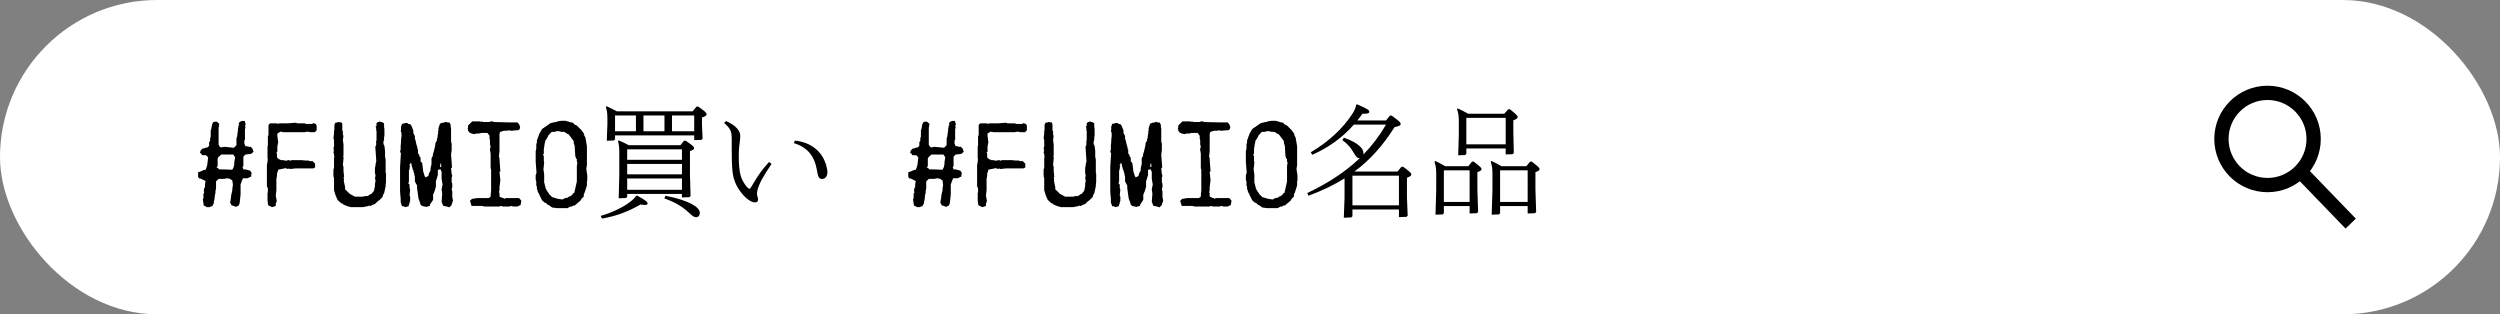
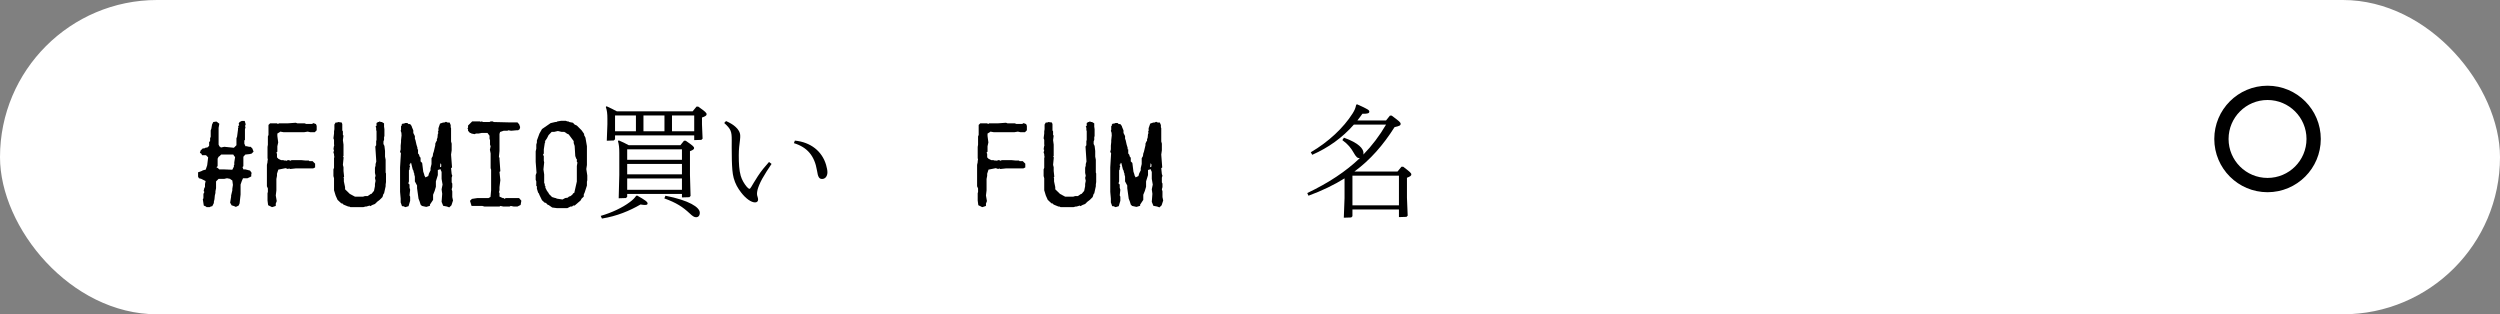
<svg xmlns="http://www.w3.org/2000/svg" width="350" height="44" viewBox="0 0 350 44" fill="none">
  <rect x="0" y="0" width="350" height="44" fill="#808080" stroke="none" />
  <rect width="350" height="44" rx="22" fill="white" />
-   <path d="M202.329 23.271H205.559L206.086 22.625H206.324C207.225 23.339 207.412 23.475 207.412 23.679C207.412 23.832 207.259 23.951 206.834 24.104V26.518L206.936 29.68L206.766 29.85L205.746 29.884V28.847H202.142V29.85L201.972 30.02L200.969 30.054L201.071 26.62V24.325C201.071 23.645 201.003 23.186 200.833 22.642L200.935 22.54C201.462 22.778 201.87 22.999 202.329 23.271ZM202.142 23.849V28.269H205.746V23.849H202.142ZM210.2 23.271H213.685L214.212 22.625H214.45C215.351 23.339 215.538 23.475 215.538 23.679C215.538 23.832 215.385 23.951 214.96 24.104V26.518L215.062 29.68L214.892 29.85L213.872 29.884V28.847H210.013V29.85L209.843 30.02L208.84 30.054L208.942 26.62V24.325C208.942 23.645 208.874 23.186 208.704 22.642L208.806 22.54C209.333 22.778 209.741 22.999 210.2 23.271ZM210.013 23.849V28.269H213.872V23.849H210.013ZM210.795 20.789H205.287V21.537L205.117 21.707L204.148 21.741L204.233 18.783V16.981C204.233 16.216 204.165 15.791 203.978 15.281L204.08 15.179C204.624 15.417 205.066 15.655 205.542 15.927H210.591L211.152 15.298H211.39C212.274 16.012 212.478 16.216 212.478 16.386C212.478 16.539 212.325 16.675 211.866 16.845V18.426L211.934 21.418L211.764 21.588L210.795 21.622V20.789ZM210.795 20.211V16.505H205.287V20.211H210.795Z" fill="black" />
  <path d="M189.341 29.323V30.275L189.171 30.445L188.134 30.479L188.236 27.725V24.971C186.774 25.889 185.108 26.688 183.187 27.402L183.017 27.028C186.043 25.583 188.423 24.002 190.378 22.132H190.327C190.038 22.132 189.885 22.047 189.443 21.265C189.154 20.755 188.712 20.177 187.93 19.616L188.151 19.276C190.242 20.024 190.888 20.823 190.888 21.435C190.888 21.503 190.888 21.571 190.871 21.639C192.095 20.381 193.132 19.004 194.05 17.44H189.545C187.896 19.31 185.975 20.67 183.714 21.673L183.51 21.316C186.009 19.854 188.1 17.882 189.358 15.893C189.63 15.451 189.749 15.213 189.868 14.669L189.987 14.601C191.568 15.298 191.704 15.434 191.704 15.621C191.704 15.842 191.534 15.944 190.735 15.927C190.514 16.25 190.276 16.556 190.038 16.862H194.05L194.594 16.182H194.832C195.903 16.981 196.09 17.117 196.09 17.355C196.09 17.542 195.954 17.644 195.24 17.797C193.642 20.313 191.874 22.353 189.613 24.019H195.648L196.209 23.339H196.447C197.399 24.07 197.586 24.223 197.586 24.427C197.586 24.597 197.416 24.716 196.974 24.886V27.674L197.076 30.19L196.906 30.36L195.852 30.394V29.323H189.341ZM189.341 28.745H195.852V24.597H189.341V28.745Z" fill="black" />
-   <path d="M176.733 29.051L176.223 28.694H176.138L175.832 28.388H175.696L175.305 28.031L174.948 27.3L174.863 27.079L174.761 26.96L174.591 26.416V26.059H174.506V25.396L174.421 25.175V24.512L174.54 24.189L174.421 22.659V21.18L174.506 20.823V20.245L174.591 19.939V19.667L174.948 18.698L175.305 18.069L176.512 17.236L177.158 17.083H177.311L177.464 16.998L177.974 16.913H178.637L178.858 16.998H178.994L179.13 17.083L179.64 17.185L179.878 17.44L180.184 17.576L180.847 18.239L181.204 18.749V18.919L181.391 19.276L181.595 20.466V23.101L181.51 23.662L181.646 24.563V25.226L181.595 25.447V25.974L181.289 26.926L181.153 27.232V27.521L180.847 27.81L180.711 28.065L179.878 28.779H179.657L179.521 28.915H179.3L178.858 29.136H177.379L176.733 29.051ZM166.941 28.83H165.445L165.224 28.116L165.496 27.844L166.278 27.725H167.825L168.097 27.572L168.182 26.637V23.764L168.114 23.543V21.486L168.012 20.959L168.114 20.483L168.029 20.245V19.633L167.961 19.412V19.004L167.672 18.613H166.856L166.414 18.698H166.057L165.87 18.783L165.445 18.698L165.309 18.613H165.224L164.952 18.307V18.086L164.867 17.95L164.952 17.882V17.576L165.53 16.998H166.635L166.771 17.083L166.873 16.964L167.026 17.083H167.961L168.114 16.998H168.403L168.556 17.083L170.681 17.134H171.871L172.109 17.406L172.245 17.797L172.177 18.086L171.956 18.239H171.735L170.987 18.307L170.596 18.239L170.46 18.307H169.933L169.44 18.477L169.355 18.749V21.129L169.27 22.013L169.355 22.064V22.285L169.474 23.968L169.355 24.07L169.474 25.226L169.355 26.195V26.637L169.27 26.926L169.355 26.994V27.521L169.797 27.725H169.933L170.052 27.844L170.239 27.725H172.092L172.415 28.099L172.313 28.694L171.871 28.915H171.344L170.936 28.83L170.766 28.915H169.882L169.491 28.83L169.355 28.915H167.247L166.941 28.83ZM177.379 27.81L178.178 27.929L178.552 27.725L178.91 27.674L179.079 27.521L179.3 27.453L179.572 27.232L179.657 27.079L179.827 26.994L180.184 25.413V23.237L180.269 22.744L180.184 22.659V22.285L180.099 22.217L179.963 21.843L179.878 20.432L179.742 20.024V19.752L179.045 18.817L178.773 18.698L178.688 18.613L178.416 18.46H178.042L177.532 18.341L177.022 18.46H176.665L176.223 18.919L176.002 19.361L175.696 19.803L175.781 19.854L175.696 20.024L175.56 20.908V21.486L175.441 21.673L175.56 21.843V22.506L175.611 22.727L175.509 23.713L175.611 24.427V25.617L175.696 25.753V25.974L175.781 26.059V26.28L176.002 26.722L176.053 26.773L176.138 26.926L176.223 26.994L176.274 27.147L176.716 27.589L177.158 27.725H177.243L177.379 27.81Z" fill="black" />
  <path d="M155.878 28.864H155.708L155.521 28.337V27.81L155.436 26.858V23.407L155.555 21.452L155.436 21.265L155.521 20.908V20.381L155.572 19.888V19.633L155.657 18.834L155.572 18.749L155.657 18.698L155.521 18.307L155.572 18.171V17.661L155.657 17.593V17.44L155.793 17.304H155.963L156.184 17.219H156.456L156.626 17.372H156.847L157.068 17.661V17.729L157.289 18.256V18.613L157.51 19.055V19.412L157.595 19.633L157.731 20.245L157.867 20.687V20.908H157.952V21.486L158.088 21.639L158.173 21.928L158.309 22.081V22.591L158.53 22.812L158.683 24.036L158.819 24.427V24.512L158.989 24.835L159.38 24.648L159.482 24.291L159.703 23.849V23.543L159.839 22.965V22.149L160.009 21.86L160.06 21.486L160.145 21.265L160.366 20.33V20.109L160.502 19.803L160.587 19.718V19.497L160.672 19.276L160.723 18.749L160.808 18.613L160.723 18.477L160.808 18.307V17.95L161.029 17.304L161.471 17.151H161.641L161.862 17.049L162.083 17.151H162.372L162.525 17.508V17.814L162.576 17.95V19.803L162.661 20.109V21.044L162.576 21.639L162.712 23.441L162.576 23.543L162.661 24.376L162.746 24.597L162.661 24.869V25.532L162.746 25.702V26.195L162.661 26.501L162.746 26.79V27.589L162.848 28.065L162.627 28.745L162.321 29.034L161.998 28.915L161.471 28.813L161.25 28.252L161.335 27.13L161.25 26.501L161.386 25.838L161.25 25.039V24.07L161.114 23.764V23.679L160.723 23.798V24.512L160.451 25.396V26.144L160.281 26.722L160.06 27.266V27.98L159.618 28.643V28.813L159.108 28.966L158.496 28.83L158.309 28.643L158.173 28.201L158.02 27.81L157.816 26.348V25.974L157.51 25.396V24.733L157.425 24.427V24.291L157.374 24.206L157.289 23.849L157.204 23.713L156.983 22.812H156.847L156.898 22.88L156.847 23.016H156.762V23.186L156.847 23.237L156.762 23.492V23.713L156.677 23.849V25.396L156.592 25.668L156.762 25.838V26.28L156.847 26.569L156.762 27.351L156.847 27.538V28.116L156.626 28.864L156.184 29L155.878 28.864ZM161.029 23.186V23.407L161.199 23.322V23.016L161.114 22.88L161.029 22.965L161.114 23.101L161.029 23.186Z" fill="black" />
  <path d="M148.316 28.915H148.18L147.517 28.643L147.347 28.473H147.211L146.684 27.98L146.412 27.368L146.191 26.637V24.954L146.106 24.648V23.713L146.191 23.492V22.081L146.242 22.013L146.191 21.707V21.571L146.106 21.35L146.191 20.993L146.106 20.908L146.191 20.381L146.242 20.33L146.191 20.245V19.582L146.106 19.361L146.191 18.698V18.392L146.242 18.086V17.44L146.412 17.151H146.633L146.769 17.083L147.262 17.151L147.347 17.372V18.256L147.432 18.392V18.919L147.517 18.97L147.432 19.616L147.517 20.245V21.86L147.432 21.928L147.534 22.03L147.432 23.084L147.517 23.407V23.934L147.602 24.733L147.517 24.869L147.568 24.954V25.396L147.738 26.195V26.501L148.401 27.147L149.132 27.538H150.237L150.509 27.453H150.9L151.342 27.147H151.427L151.784 26.722L151.92 26.059V25.753L152.005 25.311L151.92 24.903L152.005 24.614L151.92 24.206V23.492L152.005 23.186V22.965L152.107 22.608L151.971 20.517L152.09 20.33V19.718L152.141 19.633V18.307L152.09 18.256V17.882L152.005 17.729L152.141 17.593V17.219L152.362 17.083H152.447L152.583 16.998L152.753 17.083H152.889L153.195 17.27V17.729L153.246 18.086V19.055L153.195 19.191V19.582L153.11 19.803V20.16L153.246 20.432L153.331 21.129V21.928L153.416 22.37V24.155L153.467 24.291V25.481L153.416 25.838V26.076L153.195 27.079L153.11 27.147L152.974 27.589L152.583 27.98L152.226 28.252L151.92 28.558L151.563 28.694L151.257 28.864L151.172 28.779L150.73 28.915H150.594L150.288 29H148.486L148.316 28.915Z" fill="black" />
  <path d="M136.963 28.728L136.878 28.065V27.045L136.929 26.875V26.382L136.793 26.076V23.084L136.878 22.693V22.472L136.929 22.421L136.878 22.115V20.568L136.929 20.262V19.106L137.014 18.885V17.491L137.235 17.27H138.204L138.34 17.355L138.476 17.27H139.666L140.839 17.185L141.06 17.27H142.08L142.301 17.355H143.1L143.304 17.236L143.661 17.372L143.763 17.627V18.239L143.491 18.511H142.879L142.505 18.426L141.995 18.511H139.139L138.663 18.426L138.561 18.511L138.255 18.698V19.038L138.374 19.939L138.255 20.483V21.231L138.119 21.367L138.204 21.537V22.03L138.425 22.251L138.782 22.421H139.088L139.224 22.472H139.53L139.581 22.557L139.666 22.421H139.887L140.074 22.506L140.244 22.421H141.638L142.165 22.472H142.658L142.743 22.557H143.185L143.542 22.914V23.441L143.27 23.577H140.839L140.04 23.662L139.887 23.577L139.751 23.662L139.411 23.543L138.391 23.747L138.204 24.325V24.614L138.119 25.056V26.654L138.034 27.368L138.17 28.15L138.034 28.507V28.83L137.507 29L136.963 28.728Z" fill="black" />
-   <path d="M128.263 28.915L127.957 28.779L127.821 27.895L127.906 27.759V27.147L128.042 26.875L127.94 26.739L128.042 26.28L128.127 26.212V25.77L128.212 25.345L127.6 25.039L127.277 24.954L127.158 24.733V24.121L127.685 23.934L127.821 23.849L128.229 23.747L128.433 23.135L128.569 22.03L128.263 21.724H127.719L127.6 21.503L127.413 21.401L127.515 21.061L127.821 20.772H128.042L128.178 20.687L128.484 20.636L128.705 20.415V19.888L128.841 19.752V19.361L128.926 19.14V18.256L129.011 18.035L129.113 17.44L129.283 17.083L129.725 17.015L130.133 17.321L130.031 17.899V20.245L130.116 20.415V20.466L130.252 20.551L130.354 20.653L130.83 20.551L132.173 20.687L132.53 20.33V19.361L132.615 19.14L132.751 18.12V17.899L132.836 17.814L132.751 17.678L132.921 17.508L132.836 17.321L132.972 17.083L133.278 16.93H133.686L133.822 17.406L133.72 17.678L133.805 17.763L133.72 18.12V19.582L133.635 19.667V20.109L133.771 20.415V20.466H133.941L134.298 20.551H134.519L134.757 20.789L134.927 21.231L134.655 21.503L134.383 21.571L133.771 21.639L133.499 21.945V23.271L133.38 23.39L133.499 23.713H133.771L134.434 23.883L134.655 24.206L134.604 24.427V24.699L134.077 24.954H133.448L133.278 25.345L133.108 25.838V27.232L132.972 28.473L132.836 28.779L132.445 28.966L132.224 28.864L131.85 28.745L131.646 28.371L131.782 27.538V27.368L131.952 26.654V26.433L132.037 25.889L131.952 25.26L131.731 25.124L131.646 25.039L131.204 24.954L130.83 25.039H130.031L129.674 25.396V26.348L129.589 26.79V27.011L129.504 27.368L129.453 27.895L129.368 28.252V28.422L129.147 28.864L128.926 28.915L128.79 29H128.348L128.263 28.915ZM130.694 23.713L131.952 23.764L132.173 23.322V23.101H132.224V22.744L132.343 21.979L132.224 21.86L132.088 21.639H130.388L130.167 21.86L130.031 21.945L129.895 22.217V23.271L129.725 23.407L129.946 23.543L130.116 23.713H130.694Z" fill="black" />
  <path d="M111.147 20.041L111.283 19.684C113.51 19.905 115.091 21.18 115.652 23.084C115.771 23.526 115.839 23.832 115.839 24.121C115.839 24.648 115.55 25.056 115.091 25.056C114.683 25.056 114.513 24.784 114.377 23.866C114.037 21.826 113.034 20.619 111.147 20.041ZM101.389 17.219L101.644 16.947C102.188 17.185 102.63 17.457 102.919 17.712C103.378 18.103 103.633 18.545 103.633 19.021C103.633 19.14 103.633 19.378 103.599 19.599C103.514 20.313 103.429 20.806 103.429 21.758C103.429 22.863 103.48 23.849 103.701 24.614C103.871 25.192 104.194 25.736 104.568 26.178C104.738 26.365 104.857 26.433 104.925 26.433C104.993 26.433 105.044 26.382 105.18 26.161C105.35 25.872 105.588 25.464 106.098 24.665C106.625 23.866 107.033 23.39 107.662 22.676L108.019 22.948C107.56 23.628 107.05 24.41 106.693 25.056C106.37 25.651 106.166 26.178 106.064 26.535C105.996 26.79 105.979 27.011 105.979 27.147C105.979 27.283 106.013 27.419 106.064 27.572C106.098 27.674 106.132 27.81 106.132 27.946C106.132 28.184 105.979 28.337 105.707 28.337C105.18 28.337 104.432 27.827 103.752 26.943C103.293 26.348 102.936 25.736 102.715 24.92C102.528 24.24 102.494 23.424 102.46 22.455C102.426 21.095 102.443 19.939 102.443 19.599C102.443 18.426 102.341 18.069 101.389 17.219Z" fill="black" />
  <path d="M87.806 27.147V27.555L87.636 27.725L86.616 27.759L86.701 24.495V21.384C86.701 20.653 86.65 20.228 86.514 19.752L86.616 19.65C87.126 19.871 87.568 20.075 88.027 20.33H95.252L95.762 19.701H96C96.986 20.381 97.173 20.534 97.173 20.738C97.173 20.891 97.02 21.01 96.595 21.163V24.444L96.68 27.436L96.51 27.606L95.473 27.64V27.147H87.806ZM87.806 26.569H95.473V24.988H87.806V26.569ZM87.806 24.41H95.473V22.948H87.806V24.41ZM87.806 22.37H95.473V20.908H87.806V22.37ZM97.19 18.953H86.106V19.497L85.936 19.667L84.95 19.701L85.035 17.389V16.641C85.035 15.893 84.984 15.468 84.814 14.975L84.916 14.873C85.443 15.111 85.885 15.332 86.361 15.587H96.969L97.513 14.924H97.751C98.737 15.621 98.924 15.791 98.924 15.995C98.924 16.165 98.771 16.284 98.278 16.454V17.406L98.363 19.412L98.193 19.582L97.19 19.616V18.953ZM97.19 18.375V16.165H94.079V18.375H97.19ZM93.025 18.375V16.165H90.084V18.375H93.025ZM89.03 18.375V16.165H86.106V18.375H89.03ZM89.047 27.436L89.183 27.368C90.339 28.014 90.662 28.269 90.662 28.473C90.662 28.609 90.594 28.694 90.305 28.694C90.152 28.694 89.948 28.677 89.676 28.626C88.146 29.51 86.378 30.258 84.27 30.598L84.1 30.224C85.681 29.765 87.143 29.068 88.163 28.303C88.605 27.98 88.843 27.725 89.047 27.436ZM93.008 27.776L93.161 27.402C96.476 28.048 97.972 29.017 97.972 29.782C97.972 30.19 97.768 30.411 97.445 30.411C97.19 30.411 96.952 30.258 96.527 29.85C95.592 28.983 94.708 28.388 93.008 27.776Z" fill="black" />
  <path d="M77.307 29.051L76.797 28.694H76.712L76.406 28.388H76.27L75.879 28.031L75.522 27.3L75.437 27.079L75.335 26.96L75.165 26.416V26.059H75.08V25.396L74.995 25.175V24.512L75.114 24.189L74.995 22.659V21.18L75.08 20.823V20.245L75.165 19.939V19.667L75.522 18.698L75.879 18.069L77.086 17.236L77.732 17.083H77.885L78.038 16.998L78.548 16.913H79.211L79.432 16.998H79.568L79.704 17.083L80.214 17.185L80.452 17.44L80.758 17.576L81.421 18.239L81.778 18.749V18.919L81.965 19.276L82.169 20.466V23.101L82.084 23.662L82.22 24.563V25.226L82.169 25.447V25.974L81.863 26.926L81.727 27.232V27.521L81.421 27.81L81.285 28.065L80.452 28.779H80.231L80.095 28.915H79.874L79.432 29.136H77.953L77.307 29.051ZM67.515 28.83H66.019L65.798 28.116L66.07 27.844L66.852 27.725H68.399L68.671 27.572L68.756 26.637V23.764L68.688 23.543V21.486L68.586 20.959L68.688 20.483L68.603 20.245V19.633L68.535 19.412V19.004L68.246 18.613H67.43L66.988 18.698H66.631L66.444 18.783L66.019 18.698L65.883 18.613H65.798L65.526 18.307V18.086L65.441 17.95L65.526 17.882V17.576L66.104 16.998H67.209L67.345 17.083L67.447 16.964L67.6 17.083H68.535L68.688 16.998H68.977L69.13 17.083L71.255 17.134H72.445L72.683 17.406L72.819 17.797L72.751 18.086L72.53 18.239H72.309L71.561 18.307L71.17 18.239L71.034 18.307H70.507L70.014 18.477L69.929 18.749V21.129L69.844 22.013L69.929 22.064V22.285L70.048 23.968L69.929 24.07L70.048 25.226L69.929 26.195V26.637L69.844 26.926L69.929 26.994V27.521L70.371 27.725H70.507L70.626 27.844L70.813 27.725H72.666L72.989 28.099L72.887 28.694L72.445 28.915H71.918L71.51 28.83L71.34 28.915H70.456L70.065 28.83L69.929 28.915H67.821L67.515 28.83ZM77.953 27.81L78.752 27.929L79.126 27.725L79.483 27.674L79.653 27.521L79.874 27.453L80.146 27.232L80.231 27.079L80.401 26.994L80.758 25.413V23.237L80.843 22.744L80.758 22.659V22.285L80.673 22.217L80.537 21.843L80.452 20.432L80.316 20.024V19.752L79.619 18.817L79.347 18.698L79.262 18.613L78.99 18.46H78.616L78.106 18.341L77.596 18.46H77.239L76.797 18.919L76.576 19.361L76.27 19.803L76.355 19.854L76.27 20.024L76.134 20.908V21.486L76.015 21.673L76.134 21.843V22.506L76.185 22.727L76.083 23.713L76.185 24.427V25.617L76.27 25.753V25.974L76.355 26.059V26.28L76.576 26.722L76.627 26.773L76.712 26.926L76.797 26.994L76.848 27.147L77.29 27.589L77.732 27.725H77.817L77.953 27.81Z" fill="black" />
  <path d="M56.451 28.864H56.281L56.094 28.337V27.81L56.009 26.858V23.407L56.128 21.452L56.009 21.265L56.094 20.908V20.381L56.145 19.888V19.633L56.23 18.834L56.145 18.749L56.23 18.698L56.094 18.307L56.145 18.171V17.661L56.23 17.593V17.44L56.366 17.304H56.536L56.757 17.219H57.029L57.199 17.372H57.42L57.641 17.661V17.729L57.862 18.256V18.613L58.083 19.055V19.412L58.168 19.633L58.304 20.245L58.44 20.687V20.908H58.525V21.486L58.661 21.639L58.746 21.928L58.882 22.081V22.591L59.103 22.812L59.256 24.036L59.392 24.427V24.512L59.562 24.835L59.953 24.648L60.055 24.291L60.276 23.849V23.543L60.412 22.965V22.149L60.582 21.86L60.633 21.486L60.718 21.265L60.939 20.33V20.109L61.075 19.803L61.16 19.718V19.497L61.245 19.276L61.296 18.749L61.381 18.613L61.296 18.477L61.381 18.307V17.95L61.602 17.304L62.044 17.151H62.214L62.435 17.049L62.656 17.151H62.945L63.098 17.508V17.814L63.149 17.95V19.803L63.234 20.109V21.044L63.149 21.639L63.285 23.441L63.149 23.543L63.234 24.376L63.319 24.597L63.234 24.869V25.532L63.319 25.702V26.195L63.234 26.501L63.319 26.79V27.589L63.421 28.065L63.2 28.745L62.894 29.034L62.571 28.915L62.044 28.813L61.823 28.252L61.908 27.13L61.823 26.501L61.959 25.838L61.823 25.039V24.07L61.687 23.764V23.679L61.296 23.798V24.512L61.024 25.396V26.144L60.854 26.722L60.633 27.266V27.98L60.191 28.643V28.813L59.681 28.966L59.069 28.83L58.882 28.643L58.746 28.201L58.593 27.81L58.389 26.348V25.974L58.083 25.396V24.733L57.998 24.427V24.291L57.947 24.206L57.862 23.849L57.777 23.713L57.556 22.812H57.42L57.471 22.88L57.42 23.016H57.335V23.186L57.42 23.237L57.335 23.492V23.713L57.25 23.849V25.396L57.165 25.668L57.335 25.838V26.28L57.42 26.569L57.335 27.351L57.42 27.538V28.116L57.199 28.864L56.757 29L56.451 28.864ZM61.602 23.186V23.407L61.772 23.322V23.016L61.687 22.88L61.602 22.965L61.687 23.101L61.602 23.186Z" fill="black" />
  <path d="M48.889 28.915H48.753L48.09 28.643L47.92 28.473H47.784L47.257 27.98L46.985 27.368L46.764 26.637V24.954L46.679 24.648V23.713L46.764 23.492V22.081L46.815 22.013L46.764 21.707V21.571L46.679 21.35L46.764 20.993L46.679 20.908L46.764 20.381L46.815 20.33L46.764 20.245V19.582L46.679 19.361L46.764 18.698V18.392L46.815 18.086V17.44L46.985 17.151H47.206L47.342 17.083L47.835 17.151L47.92 17.372V18.256L48.005 18.392V18.919L48.09 18.97L48.005 19.616L48.09 20.245V21.86L48.005 21.928L48.107 22.03L48.005 23.084L48.09 23.407V23.934L48.175 24.733L48.09 24.869L48.141 24.954V25.396L48.311 26.195V26.501L48.974 27.147L49.705 27.538H50.81L51.082 27.453H51.473L51.915 27.147H52L52.357 26.722L52.493 26.059V25.753L52.578 25.311L52.493 24.903L52.578 24.614L52.493 24.206V23.492L52.578 23.186V22.965L52.68 22.608L52.544 20.517L52.663 20.33V19.718L52.714 19.633V18.307L52.663 18.256V17.882L52.578 17.729L52.714 17.593V17.219L52.935 17.083H53.02L53.156 16.998L53.326 17.083H53.462L53.768 17.27V17.729L53.819 18.086V19.055L53.768 19.191V19.582L53.683 19.803V20.16L53.819 20.432L53.904 21.129V21.928L53.989 22.37V24.155L54.04 24.291V25.481L53.989 25.838V26.076L53.768 27.079L53.683 27.147L53.547 27.589L53.156 27.98L52.799 28.252L52.493 28.558L52.136 28.694L51.83 28.864L51.745 28.779L51.303 28.915H51.167L50.861 29H49.059L48.889 28.915Z" fill="black" />
  <path d="M37.537 28.728L37.452 28.065V27.045L37.503 26.875V26.382L37.367 26.076V23.084L37.452 22.693V22.472L37.503 22.421L37.452 22.115V20.568L37.503 20.262V19.106L37.588 18.885V17.491L37.809 17.27H38.778L38.914 17.355L39.05 17.27H40.24L41.413 17.185L41.634 17.27H42.654L42.875 17.355H43.674L43.878 17.236L44.235 17.372L44.337 17.627V18.239L44.065 18.511H43.453L43.079 18.426L42.569 18.511H39.713L39.237 18.426L39.135 18.511L38.829 18.698V19.038L38.948 19.939L38.829 20.483V21.231L38.693 21.367L38.778 21.537V22.03L38.999 22.251L39.356 22.421H39.662L39.798 22.472H40.104L40.155 22.557L40.24 22.421H40.461L40.648 22.506L40.818 22.421H42.212L42.739 22.472H43.232L43.317 22.557H43.759L44.116 22.914V23.441L43.844 23.577H41.413L40.614 23.662L40.461 23.577L40.325 23.662L39.985 23.543L38.965 23.747L38.778 24.325V24.614L38.693 25.056V26.654L38.608 27.368L38.744 28.15L38.608 28.507V28.83L38.081 29L37.537 28.728Z" fill="black" />
  <path d="M28.836 28.915L28.53 28.779L28.394 27.895L28.479 27.759V27.147L28.615 26.875L28.513 26.739L28.615 26.28L28.7 26.212V25.77L28.785 25.345L28.173 25.039L27.85 24.954L27.731 24.733V24.121L28.258 23.934L28.394 23.849L28.802 23.747L29.006 23.135L29.142 22.03L28.836 21.724H28.292L28.173 21.503L27.986 21.401L28.088 21.061L28.394 20.772H28.615L28.751 20.687L29.057 20.636L29.278 20.415V19.888L29.414 19.752V19.361L29.499 19.14V18.256L29.584 18.035L29.686 17.44L29.856 17.083L30.298 17.015L30.706 17.321L30.604 17.899V20.245L30.689 20.415V20.466L30.825 20.551L30.927 20.653L31.403 20.551L32.746 20.687L33.103 20.33V19.361L33.188 19.14L33.324 18.12V17.899L33.409 17.814L33.324 17.678L33.494 17.508L33.409 17.321L33.545 17.083L33.851 16.93H34.259L34.395 17.406L34.293 17.678L34.378 17.763L34.293 18.12V19.582L34.208 19.667V20.109L34.344 20.415V20.466H34.514L34.871 20.551H35.092L35.33 20.789L35.5 21.231L35.228 21.503L34.956 21.571L34.344 21.639L34.072 21.945V23.271L33.953 23.39L34.072 23.713H34.344L35.007 23.883L35.228 24.206L35.177 24.427V24.699L34.65 24.954H34.021L33.851 25.345L33.681 25.838V27.232L33.545 28.473L33.409 28.779L33.018 28.966L32.797 28.864L32.423 28.745L32.219 28.371L32.355 27.538V27.368L32.525 26.654V26.433L32.61 25.889L32.525 25.26L32.304 25.124L32.219 25.039L31.777 24.954L31.403 25.039H30.604L30.247 25.396V26.348L30.162 26.79V27.011L30.077 27.368L30.026 27.895L29.941 28.252V28.422L29.72 28.864L29.499 28.915L29.363 29H28.921L28.836 28.915ZM31.267 23.713L32.525 23.764L32.746 23.322V23.101H32.797V22.744L32.916 21.979L32.797 21.86L32.661 21.639H30.961L30.74 21.86L30.604 21.945L30.468 22.217V23.271L30.298 23.407L30.519 23.543L30.689 23.713H31.267Z" fill="black" />
  <circle cx="317.455" cy="19.455" r="6.455" stroke="black" stroke-width="2" />
-   <line x1="321.563" y1="23.505" x2="329.096" y2="31.305" stroke="black" stroke-width="2" />
</svg>